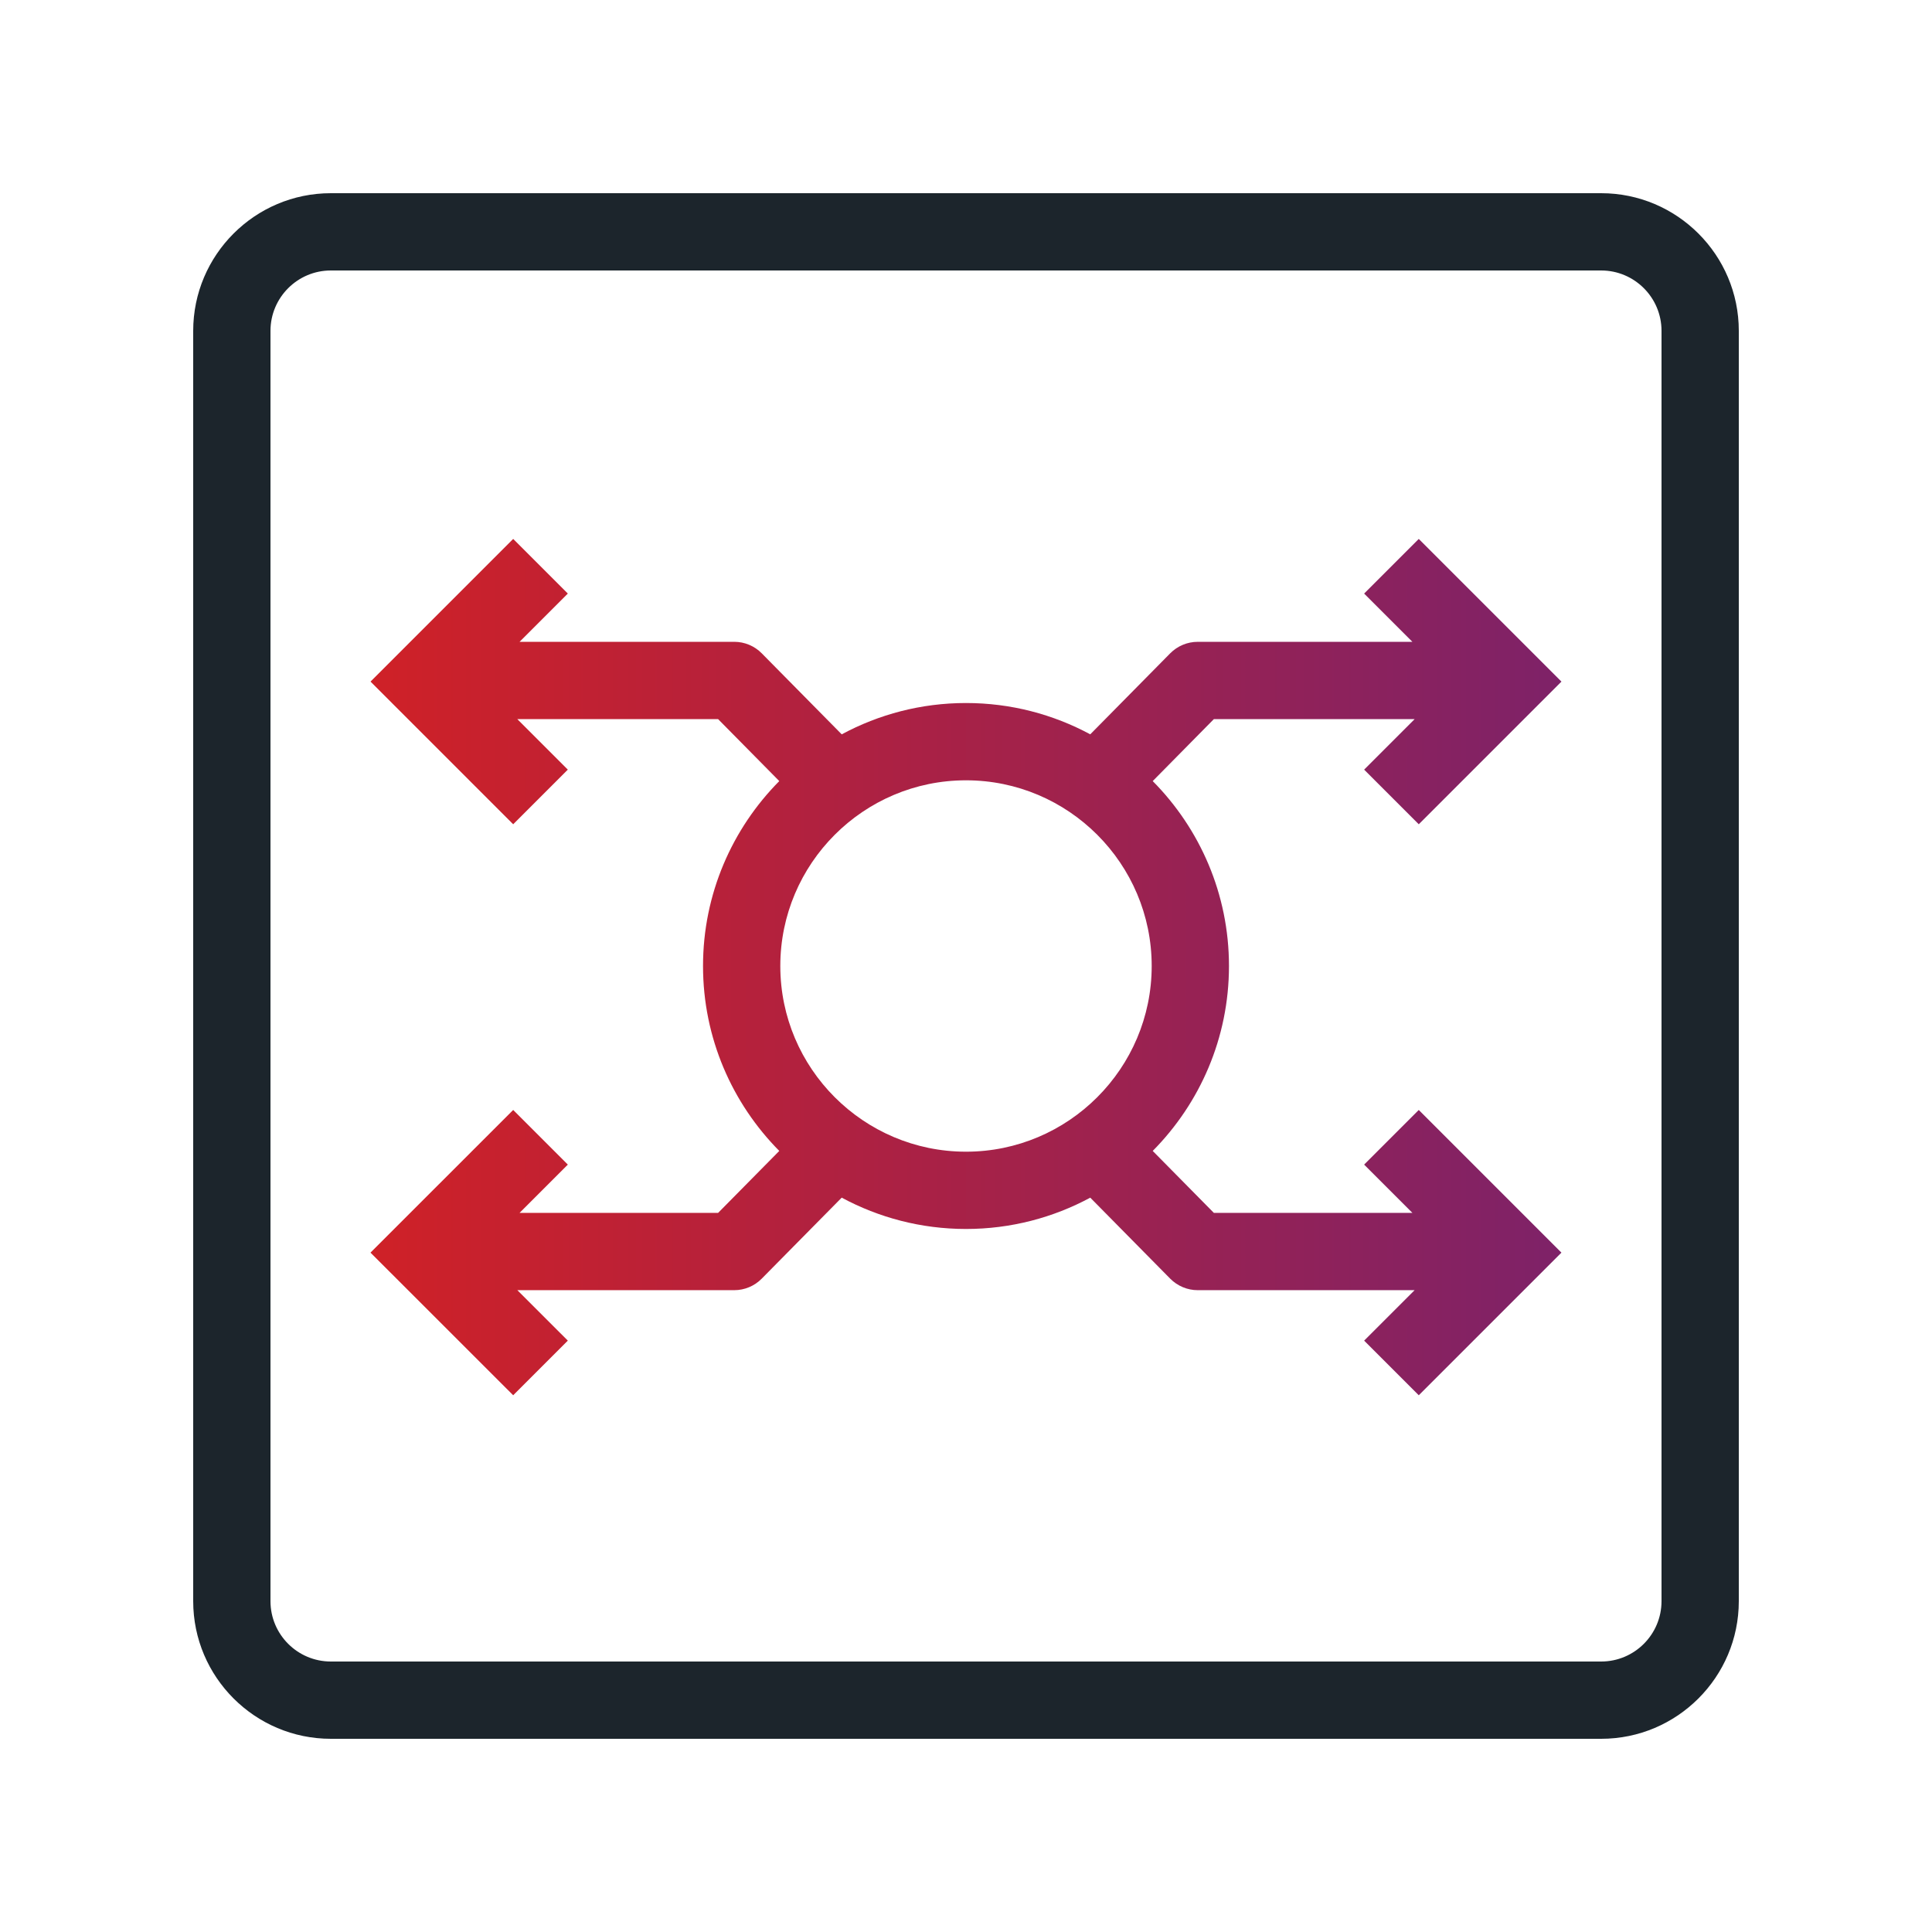
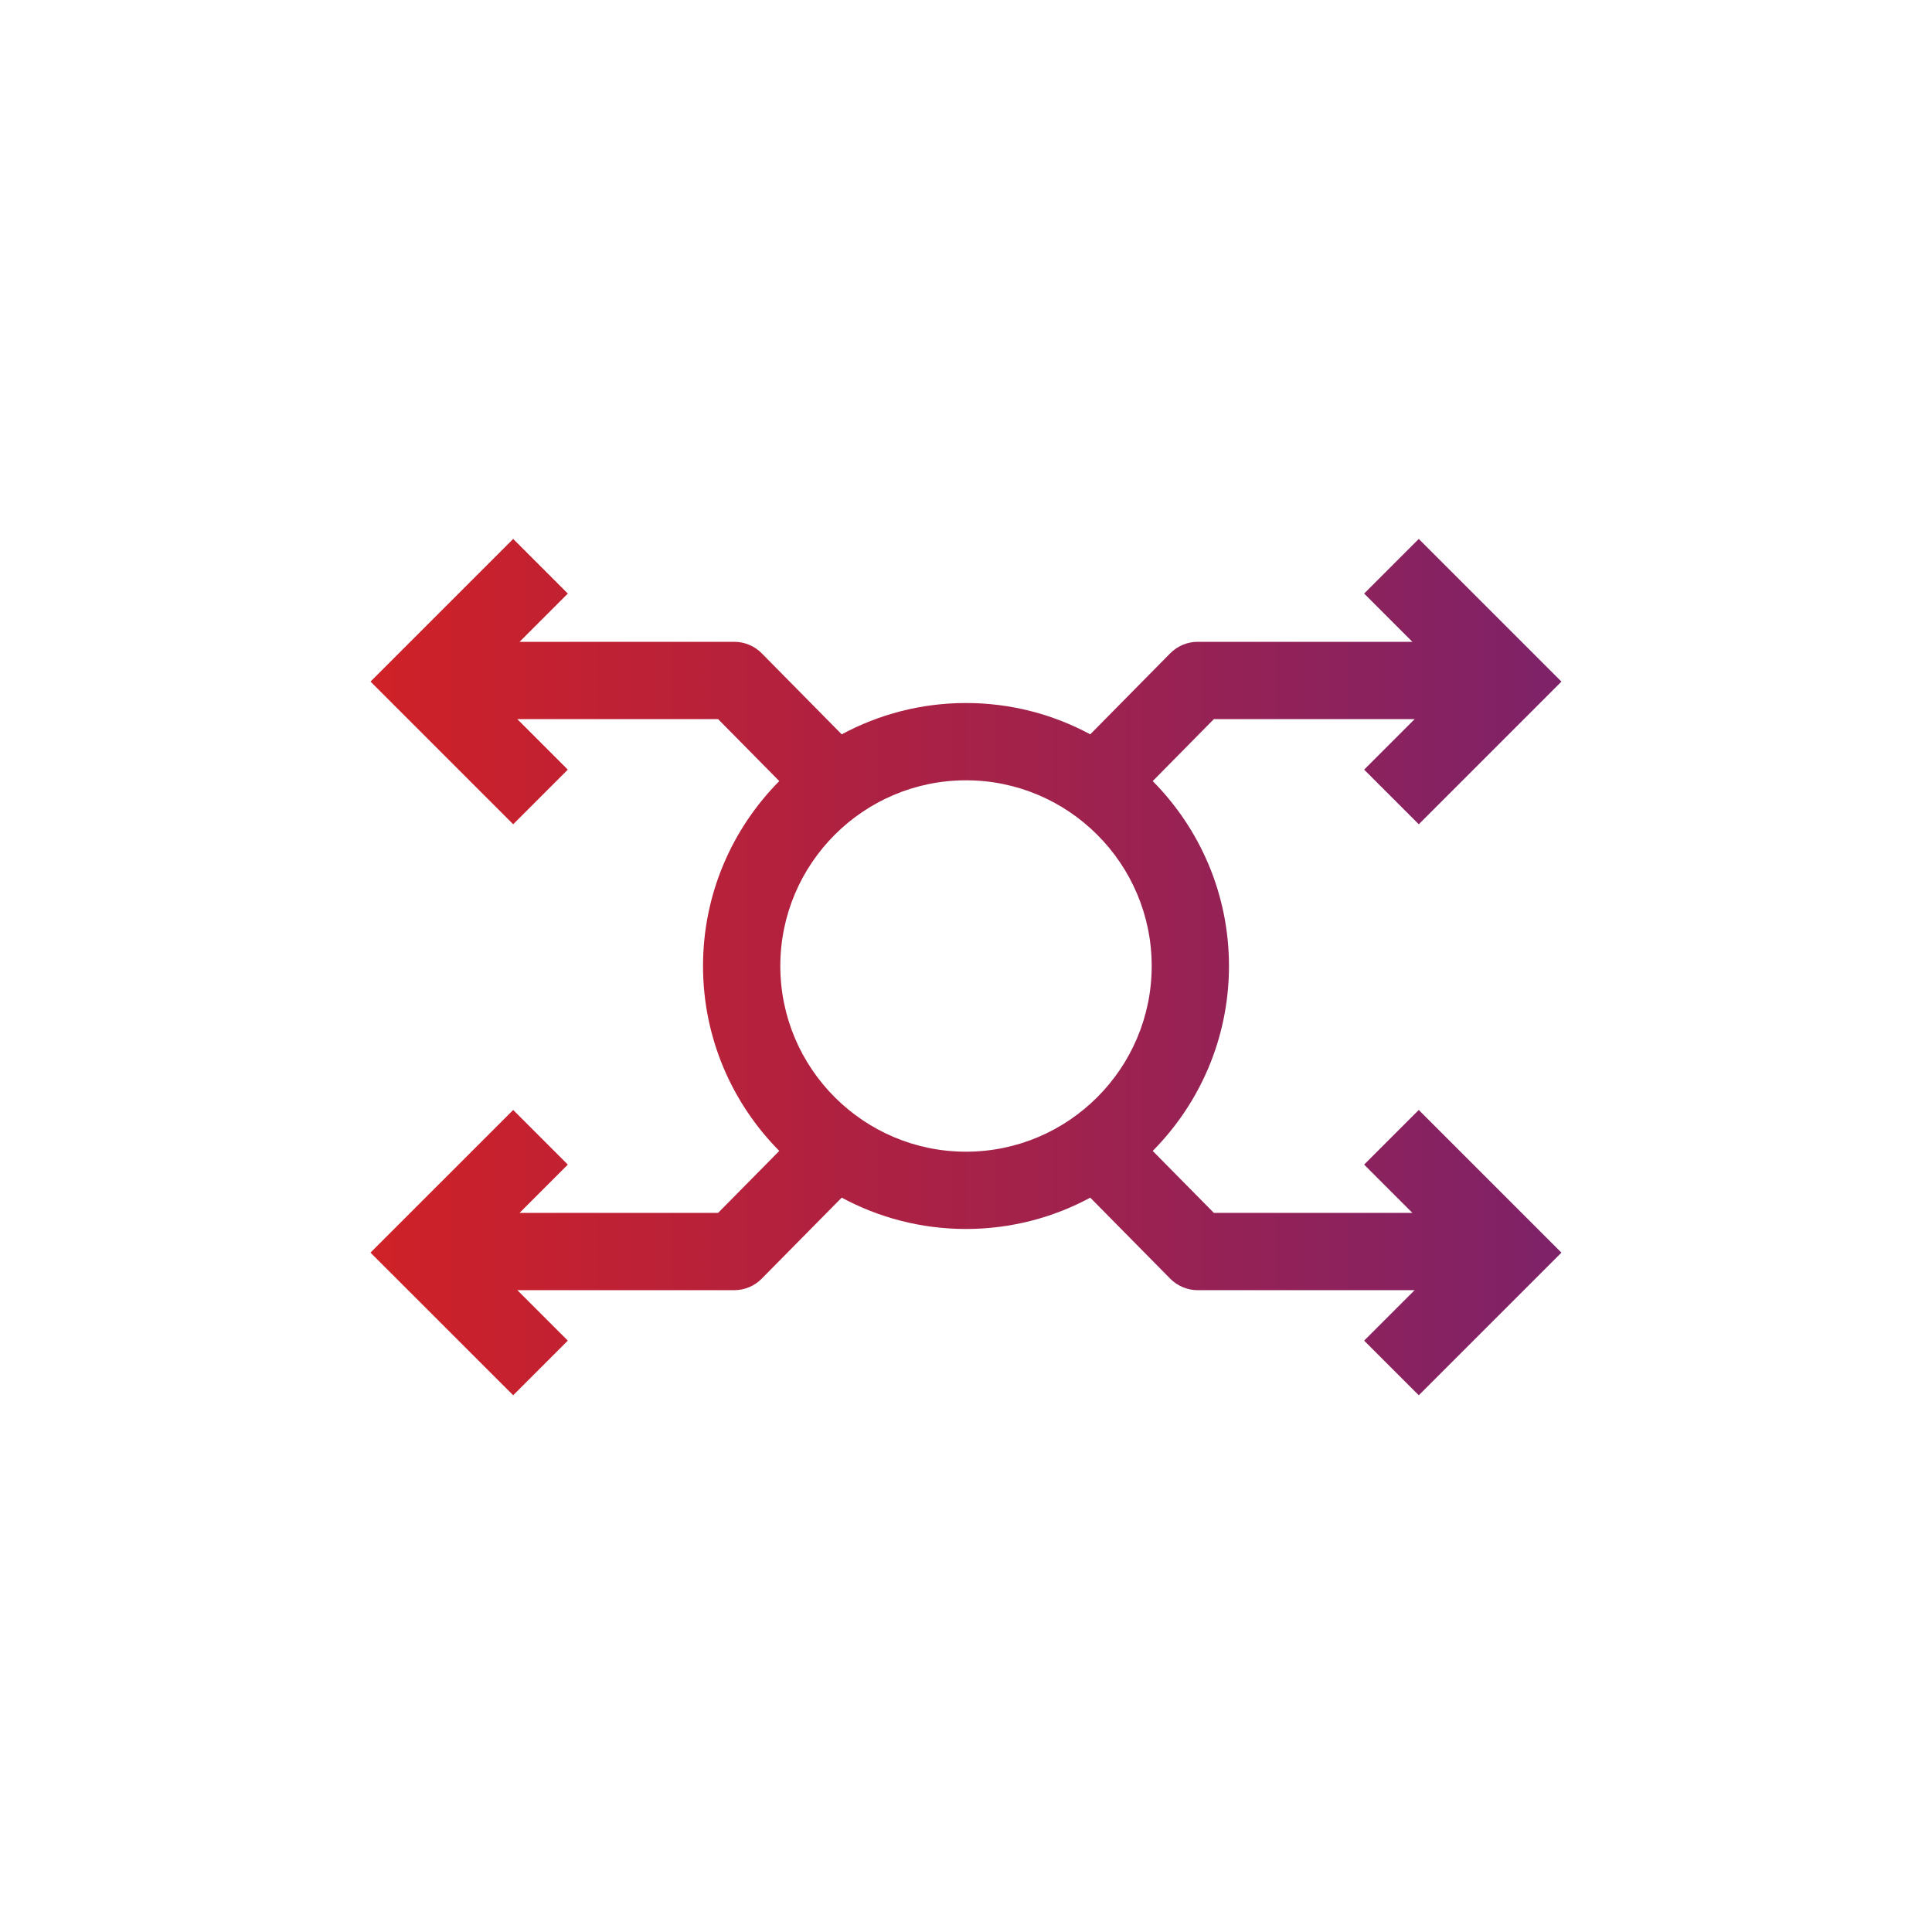
<svg xmlns="http://www.w3.org/2000/svg" version="1.1" id="Layer_1" x="0px" y="0px" viewBox="0 0 150 150" style="enable-background:new 0 0 150 150;" xml:space="preserve">
  <g>
-     <path style="fill:#1C252C;" d="M124.315,15H25.686C19.794,15,15,19.794,15,25.686v98.629C15,130.207,19.794,135,25.686,135h98.629   c5.892,0,10.685-4.793,10.685-10.685V25.686C135,19.794,130.207,15,124.315,15z M129,124.315c0,2.584-2.101,4.685-4.685,4.685   H25.686c-2.584,0-4.686-2.101-4.686-4.685V25.686C21,23.102,23.102,21,25.686,21h98.629c2.584,0,4.685,2.102,4.685,4.686V124.315z" />
    <linearGradient id="SVGID_1_" gradientUnits="userSpaceOnUse" x1="28.765" y1="75.086" x2="121.231" y2="75.086">
      <stop offset="0" style="stop-color:#CF2127" />
      <stop offset="1" style="stop-color:#7E2268" />
    </linearGradient>
    <path style="fill:url(#SVGID_1_);" d="M110.153,63.996l11.077-11.077l-11.077-11.076l-4.242,4.242l3.746,3.746H92.991   c-0.803,0-1.57,0.321-2.136,0.892l-6.208,6.29c-2.875-1.548-6.159-2.431-9.647-2.431c-3.488,0-6.773,0.883-9.649,2.432   l-6.211-6.292c-0.562-0.571-1.332-0.892-2.134-0.892H40.34l3.746-3.746l-4.242-4.242L28.767,52.919l11.077,11.077l4.242-4.242   l-3.923-3.923h15.589l4.751,4.812c-3.656,3.691-5.92,8.764-5.92,14.357c0,5.594,2.264,10.666,5.92,14.357l-4.751,4.812H40.337   l3.749-3.75l-4.242-4.242L28.765,97.254l11.079,11.074l4.242-4.242l-3.918-3.917h16.838c0.803,0,1.572-0.322,2.134-0.894l6.21-6.29   c2.876,1.549,6.161,2.432,9.65,2.432c3.488,0,6.773-0.882,9.648-2.431l6.207,6.289c0.565,0.571,1.333,0.894,2.136,0.894h16.839   l-3.919,3.917l4.242,4.242l11.077-11.074l-11.077-11.077l-4.242,4.242l3.75,3.75H94.245l-4.748-4.811   c3.656-3.691,5.92-8.764,5.92-14.358c0-5.593-2.264-10.666-5.92-14.357l4.748-4.812h15.589l-3.923,3.923L110.153,63.996z    M60.583,75c0-7.95,6.467-14.417,14.417-14.417c7.948,0,14.417,6.467,14.417,14.417c0,7.948-6.469,14.417-14.417,14.417   C67.05,89.417,60.583,82.948,60.583,75z" />
  </g>
</svg>